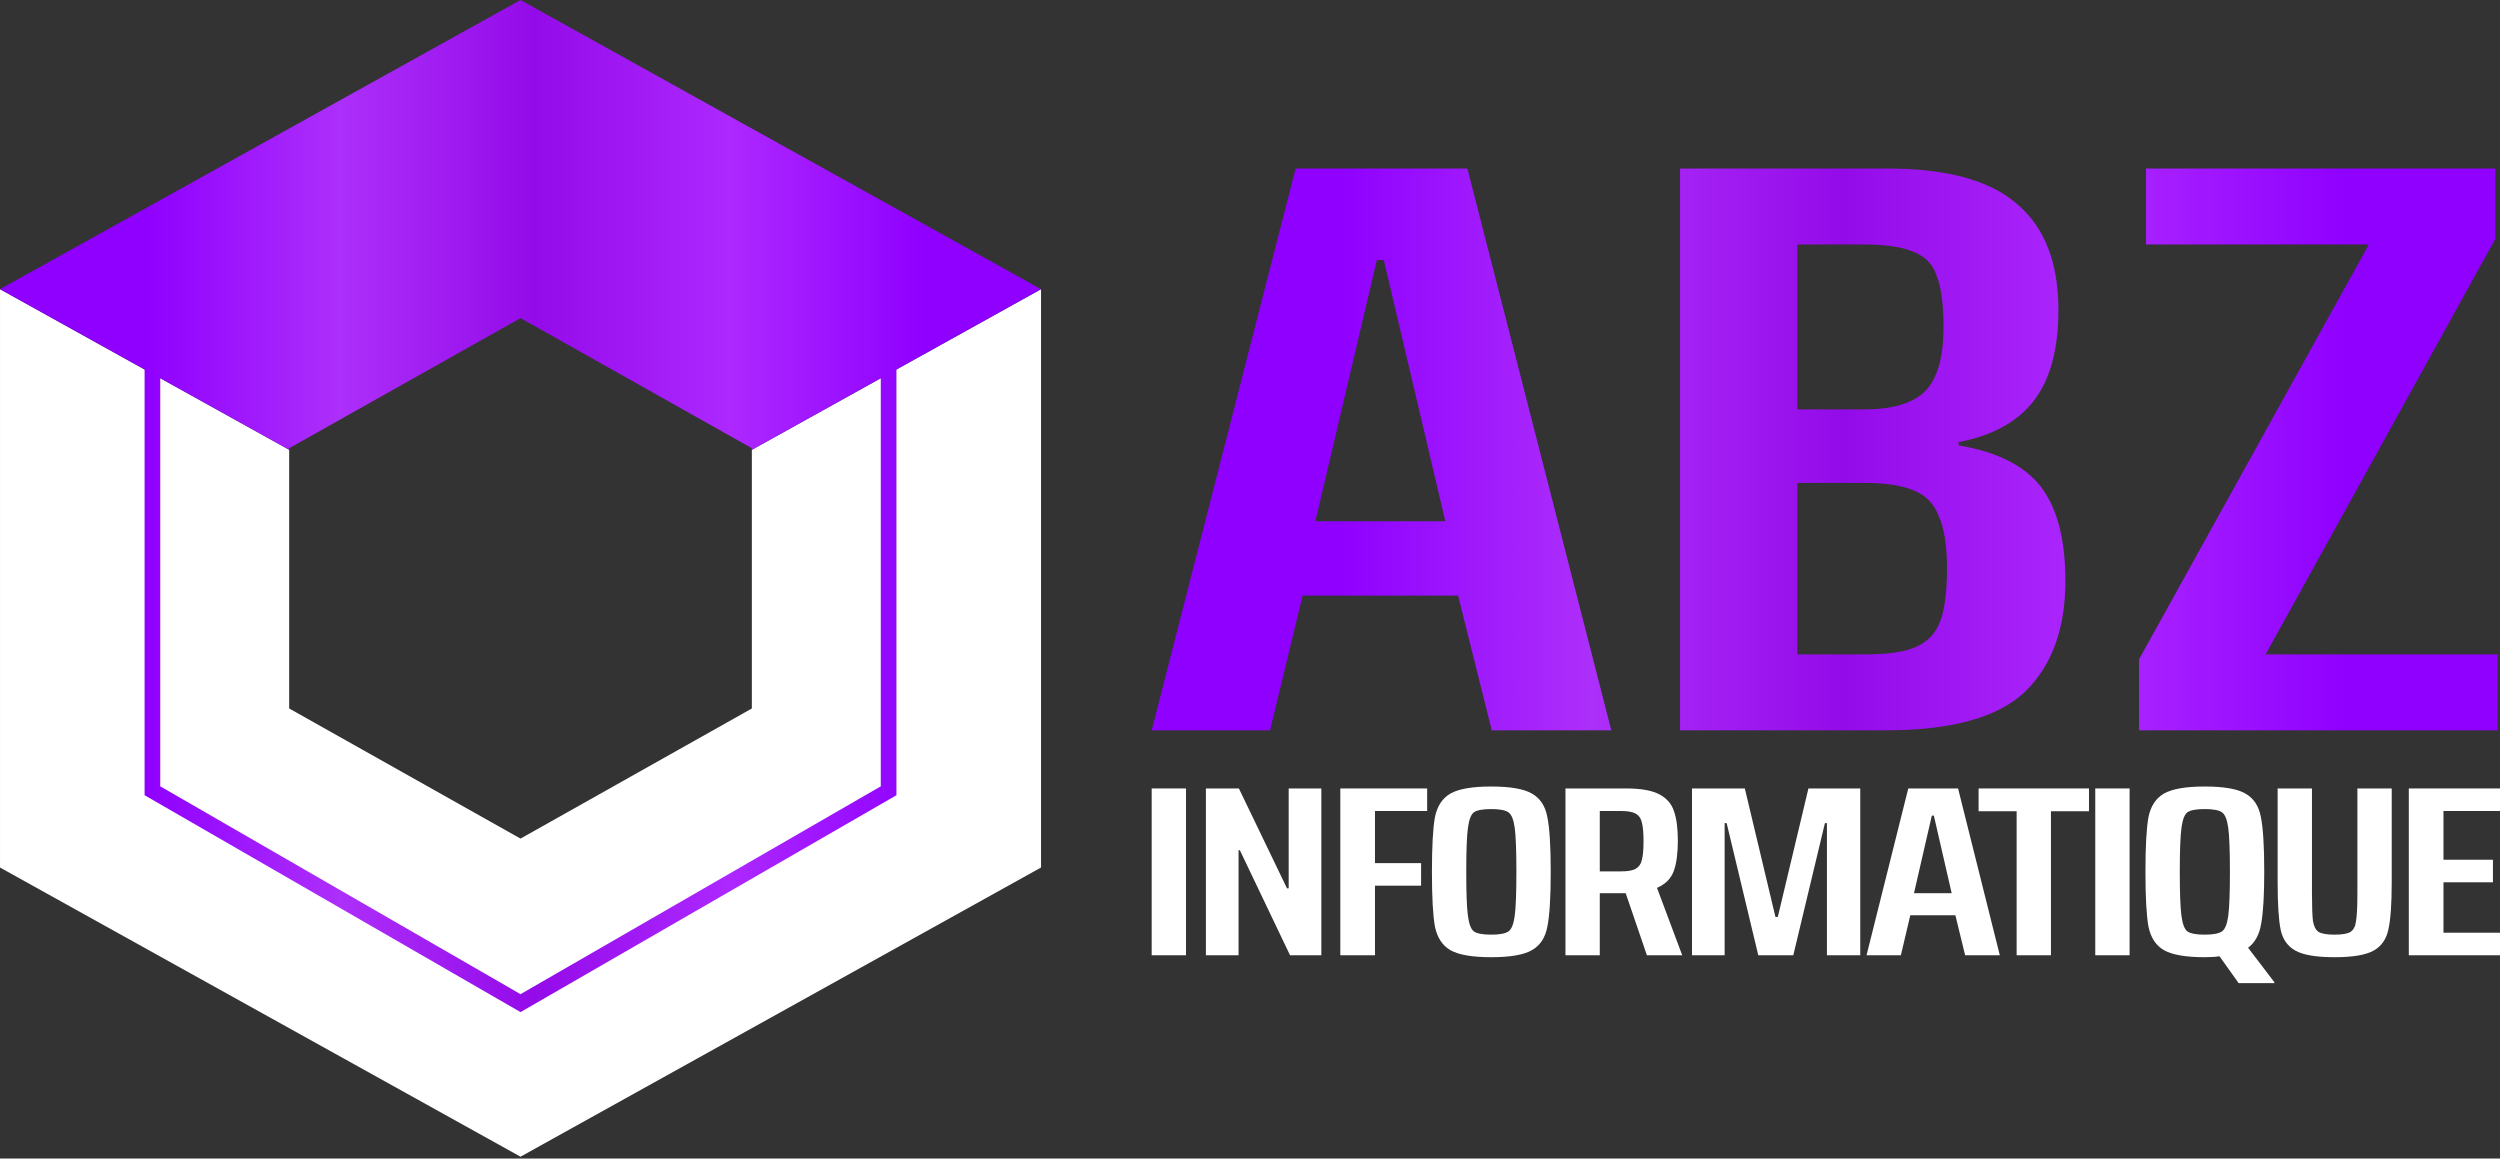
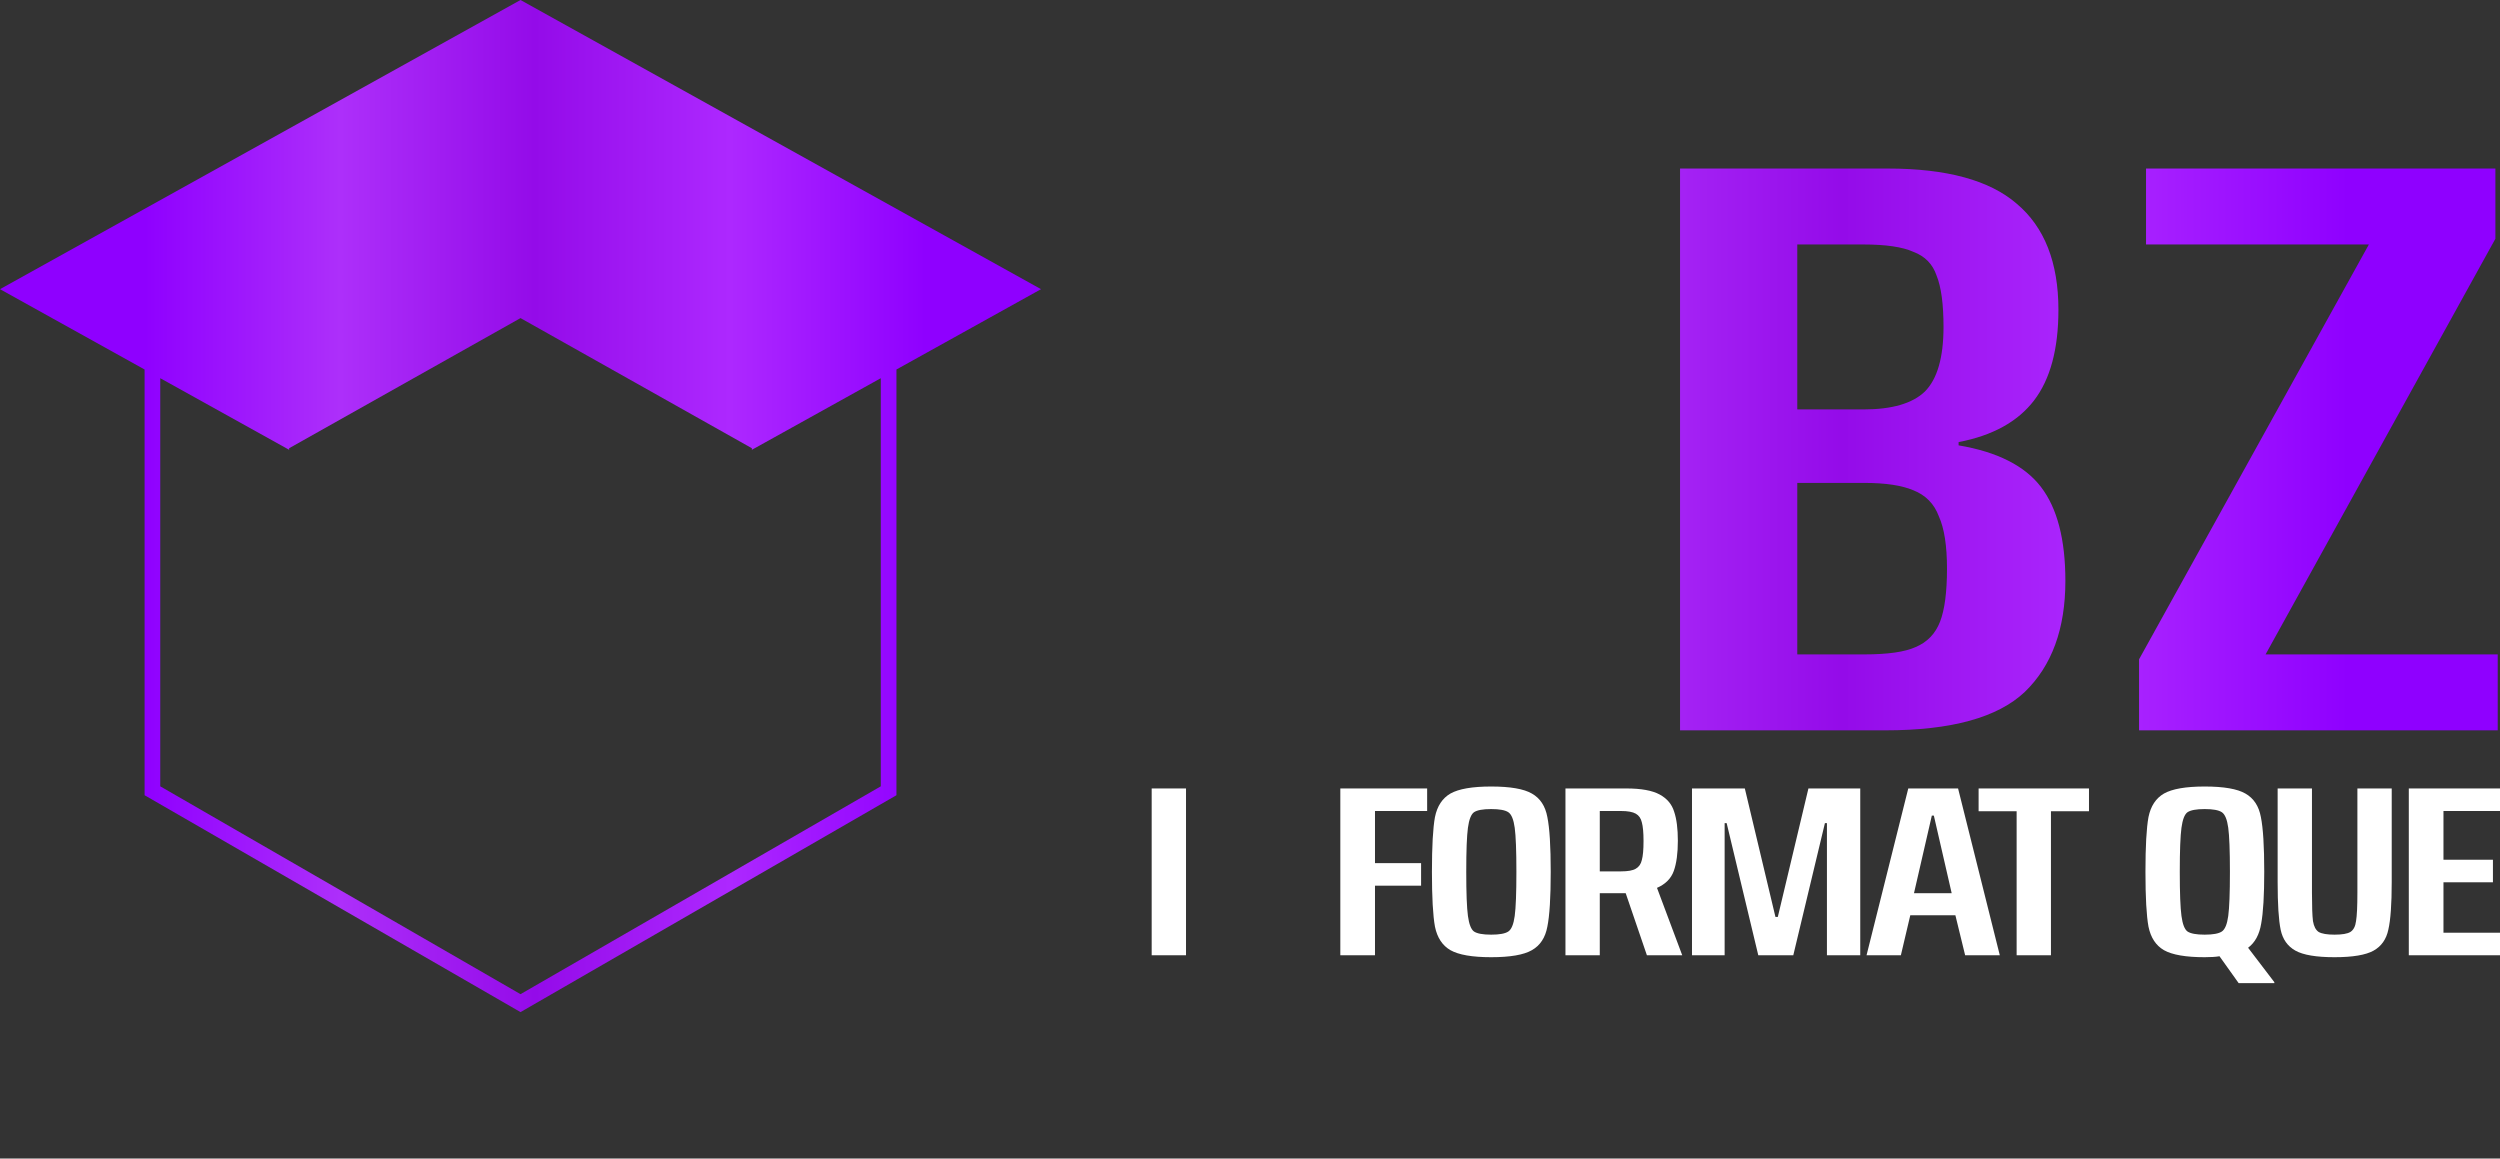
<svg xmlns="http://www.w3.org/2000/svg" width="287" height="133" viewBox="0 0 287 133" fill="none">
  <rect x="0" y="0" width="287" height="133" fill="#333333" stroke="none" />
-   <path d="M0.001 99.591L0.001 33.197L33.198 51.64V81.333L59.755 96.272L86.313 81.333V51.64L119.51 33.197V99.591L59.755 132.788L0.001 99.591Z" fill="white" />
  <path fill-rule="evenodd" clip-rule="evenodd" d="M16.599 42.419L0 33.197L59.755 0L119.509 33.197L102.911 42.419V91.292L59.755 116.19L16.599 91.292L16.599 42.419ZM101.113 43.418L86.312 51.64V51.455L59.755 36.517L33.197 51.455V51.64L18.397 43.418V90.27L59.755 114.131L101.113 90.27V43.418Z" fill="url(#paint0_linear_611_4)" />
  <path d="M132.213 109.664V90.515H136.154V109.664H132.213Z" fill="white" />
-   <path d="M148.096 109.664L142.34 97.612H142.185V109.664H138.438V90.515H142.224L147.748 101.982H147.941V90.515H151.689V109.664H148.096Z" fill="white" />
  <path d="M153.869 109.664V90.515H163.836V93.103H157.848V99.088H163.141V101.676H157.848V109.664H153.869Z" fill="white" />
  <path d="M171.185 109.887C169.021 109.887 167.463 109.618 166.51 109.08C165.583 108.542 164.991 107.642 164.733 106.38C164.502 105.118 164.386 103.021 164.386 100.09C164.386 97.158 164.502 95.061 164.733 93.799C164.991 92.537 165.583 91.638 166.51 91.099C167.463 90.561 169.021 90.292 171.185 90.292C173.374 90.292 174.932 90.561 175.859 91.099C176.812 91.638 177.404 92.537 177.636 93.799C177.894 95.061 178.023 97.158 178.023 100.09C178.023 103.021 177.894 105.118 177.636 106.38C177.404 107.642 176.812 108.542 175.859 109.08C174.932 109.618 173.374 109.887 171.185 109.887ZM171.185 107.299C172.138 107.299 172.794 107.178 173.155 106.937C173.516 106.695 173.76 106.102 173.889 105.155C174.018 104.209 174.082 102.52 174.082 100.09C174.082 97.659 174.018 95.97 173.889 95.024C173.76 94.078 173.516 93.484 173.155 93.243C172.794 93.001 172.138 92.881 171.185 92.881C170.232 92.881 169.575 93.001 169.215 93.243C168.88 93.484 168.648 94.078 168.519 95.024C168.39 95.97 168.326 97.659 168.326 100.09C168.326 102.52 168.39 104.209 168.519 105.155C168.648 106.102 168.88 106.695 169.215 106.937C169.575 107.178 170.232 107.299 171.185 107.299Z" fill="white" />
  <path d="M189.064 109.664L186.63 102.539H183.655V109.664H179.715V90.515H186.707C188.407 90.515 189.682 90.747 190.532 91.211C191.382 91.675 191.935 92.333 192.193 93.187C192.476 94.022 192.618 95.135 192.618 96.527C192.618 97.956 192.463 99.106 192.154 99.978C191.845 100.85 191.201 101.5 190.223 101.927L193.12 109.664H189.064ZM186.089 100.034C186.887 100.034 187.454 99.932 187.789 99.728C188.149 99.524 188.381 99.19 188.484 98.726C188.613 98.262 188.677 97.538 188.677 96.555C188.677 95.59 188.613 94.876 188.484 94.412C188.381 93.948 188.149 93.614 187.789 93.41C187.428 93.206 186.862 93.103 186.089 93.103H183.655V100.034H186.089Z" fill="white" />
  <path d="M209.732 109.664V94.495H209.5L205.869 109.664H201.851L198.22 94.495H197.988V109.664H194.241V90.515H200.306L203.822 105.267H204.092L207.607 90.515H213.557V109.664H209.732Z" fill="white" />
  <path d="M225.598 109.664L224.478 105.072H219.301L218.22 109.664H214.279L219.07 90.515H224.787L229.577 109.664H225.598ZM222.006 93.632H221.774L219.726 102.539H224.053L222.006 93.632Z" fill="white" />
  <path d="M231.509 109.664V93.131H227.144V90.515H239.815V93.131H235.449V109.664H231.509Z" fill="white" />
-   <path d="M240.537 109.664V90.515H244.478V109.664H240.537Z" fill="white" />
  <path d="M254.797 109.776C254.385 109.85 253.818 109.887 253.097 109.887C250.934 109.887 249.376 109.618 248.423 109.08C247.496 108.542 246.903 107.642 246.646 106.38C246.414 105.118 246.298 103.021 246.298 100.09C246.298 97.158 246.414 95.061 246.646 93.799C246.903 92.537 247.496 91.638 248.423 91.099C249.376 90.561 250.934 90.292 253.097 90.292C255.286 90.292 256.845 90.561 257.772 91.099C258.725 91.638 259.317 92.537 259.549 93.799C259.806 95.061 259.935 97.158 259.935 100.09C259.935 102.78 259.819 104.756 259.587 106.018C259.381 107.28 258.879 108.208 258.081 108.802L261.094 112.754V112.865H256.999L254.797 109.776ZM253.097 107.299C254.05 107.299 254.707 107.178 255.068 106.937C255.428 106.695 255.673 106.102 255.802 105.155C255.93 104.209 255.995 102.52 255.995 100.09C255.995 97.659 255.93 95.97 255.802 95.024C255.673 94.078 255.428 93.484 255.068 93.243C254.707 93.001 254.05 92.881 253.097 92.881C252.144 92.881 251.488 93.001 251.127 93.243C250.792 93.484 250.561 94.078 250.432 95.024C250.303 95.97 250.239 97.659 250.239 100.09C250.239 102.52 250.303 104.209 250.432 105.155C250.561 106.102 250.792 106.695 251.127 106.937C251.488 107.178 252.144 107.299 253.097 107.299Z" fill="white" />
  <path d="M274.569 90.515V101.287C274.569 103.792 274.44 105.601 274.183 106.714C273.951 107.827 273.384 108.635 272.483 109.136C271.581 109.637 270.088 109.887 268.002 109.887C265.915 109.887 264.422 109.637 263.52 109.136C262.619 108.635 262.052 107.837 261.821 106.742C261.589 105.629 261.473 103.81 261.473 101.287V90.515H265.413V102.483C265.413 104.042 265.452 105.128 265.529 105.74C265.632 106.352 265.851 106.77 266.186 106.992C266.546 107.196 267.152 107.299 268.002 107.299C268.877 107.299 269.482 107.196 269.817 106.992C270.178 106.77 270.397 106.352 270.474 105.74C270.577 105.128 270.629 104.042 270.629 102.483V90.515H274.569Z" fill="white" />
  <path d="M276.531 109.664V90.515H287V93.103H280.51V98.698H286.189V101.287H280.51V107.076H287V109.664H276.531Z" fill="white" />
-   <path d="M171.253 83.843L167.389 68.375H149.535L145.804 83.843H132.213L148.735 19.348H158.595H168.455L184.977 83.843H171.253ZM158.862 29.848H158.062L151.001 59.845H165.924L158.862 29.848Z" fill="url(#paint1_linear_611_4)" />
  <path d="M192.87 19.348H216.72C223.471 19.348 228.401 20.692 231.51 23.379C234.708 26.067 236.307 30.129 236.307 35.566C236.307 40.065 235.374 43.534 233.509 45.971C231.643 48.408 228.756 50.002 224.848 50.752V51.127C229.289 51.877 232.443 53.47 234.308 55.908C236.173 58.345 237.106 61.938 237.106 66.688C237.106 72.188 235.552 76.437 232.443 79.437C229.334 82.374 224.004 83.843 216.453 83.843H192.87V19.348ZM213.922 47.002C217.209 47.002 219.562 46.315 220.984 44.94C222.405 43.502 223.116 41.034 223.116 37.534C223.116 34.91 222.849 32.941 222.316 31.629C221.872 30.316 220.984 29.41 219.651 28.91C218.408 28.348 216.498 28.066 213.922 28.066H206.327V47.002H213.922ZM214.055 75.125C216.72 75.125 218.674 74.844 219.918 74.281C221.25 73.719 222.183 72.75 222.716 71.375C223.249 70 223.515 67.969 223.515 65.282C223.515 62.657 223.204 60.657 222.583 59.282C222.05 57.845 221.073 56.845 219.651 56.283C218.319 55.72 216.453 55.439 214.055 55.439H206.327V75.125H214.055Z" fill="url(#paint2_linear_611_4)" />
  <path d="M245.565 83.843V75.687L271.947 28.066H246.365V19.348H286.471V27.41L260.089 75.125H286.737V83.843H245.565Z" fill="url(#paint3_linear_611_4)" />
  <defs>
    <linearGradient id="paint0_linear_611_4" x1="16.599" y1="25.82" x2="106.23" y2="25.82" gradientUnits="userSpaceOnUse">
      <stop stop-color="#8F00FF" />
      <stop offset="0.25" stop-color="#AD2FFA" />
      <stop offset="0.5" stop-color="#940BE9" />
      <stop offset="0.75" stop-color="#AD28FF" />
      <stop offset="1" stop-color="#8F00FF" />
    </linearGradient>
    <linearGradient id="paint1_linear_611_4" x1="153.675" y1="33.68" x2="269.568" y2="33.681" gradientUnits="userSpaceOnUse">
      <stop stop-color="#8F00FF" />
      <stop offset="0.25" stop-color="#AD2FFA" />
      <stop offset="0.5" stop-color="#940BE9" />
      <stop offset="0.75" stop-color="#AD28FF" />
      <stop offset="1" stop-color="#8F00FF" />
    </linearGradient>
    <linearGradient id="paint2_linear_611_4" x1="153.675" y1="33.68" x2="269.568" y2="33.681" gradientUnits="userSpaceOnUse">
      <stop stop-color="#8F00FF" />
      <stop offset="0.25" stop-color="#AD2FFA" />
      <stop offset="0.5" stop-color="#940BE9" />
      <stop offset="0.75" stop-color="#AD28FF" />
      <stop offset="1" stop-color="#8F00FF" />
    </linearGradient>
    <linearGradient id="paint3_linear_611_4" x1="153.675" y1="33.68" x2="269.568" y2="33.681" gradientUnits="userSpaceOnUse">
      <stop stop-color="#8F00FF" />
      <stop offset="0.25" stop-color="#AD2FFA" />
      <stop offset="0.5" stop-color="#940BE9" />
      <stop offset="0.75" stop-color="#AD28FF" />
      <stop offset="1" stop-color="#8F00FF" />
    </linearGradient>
  </defs>
</svg>